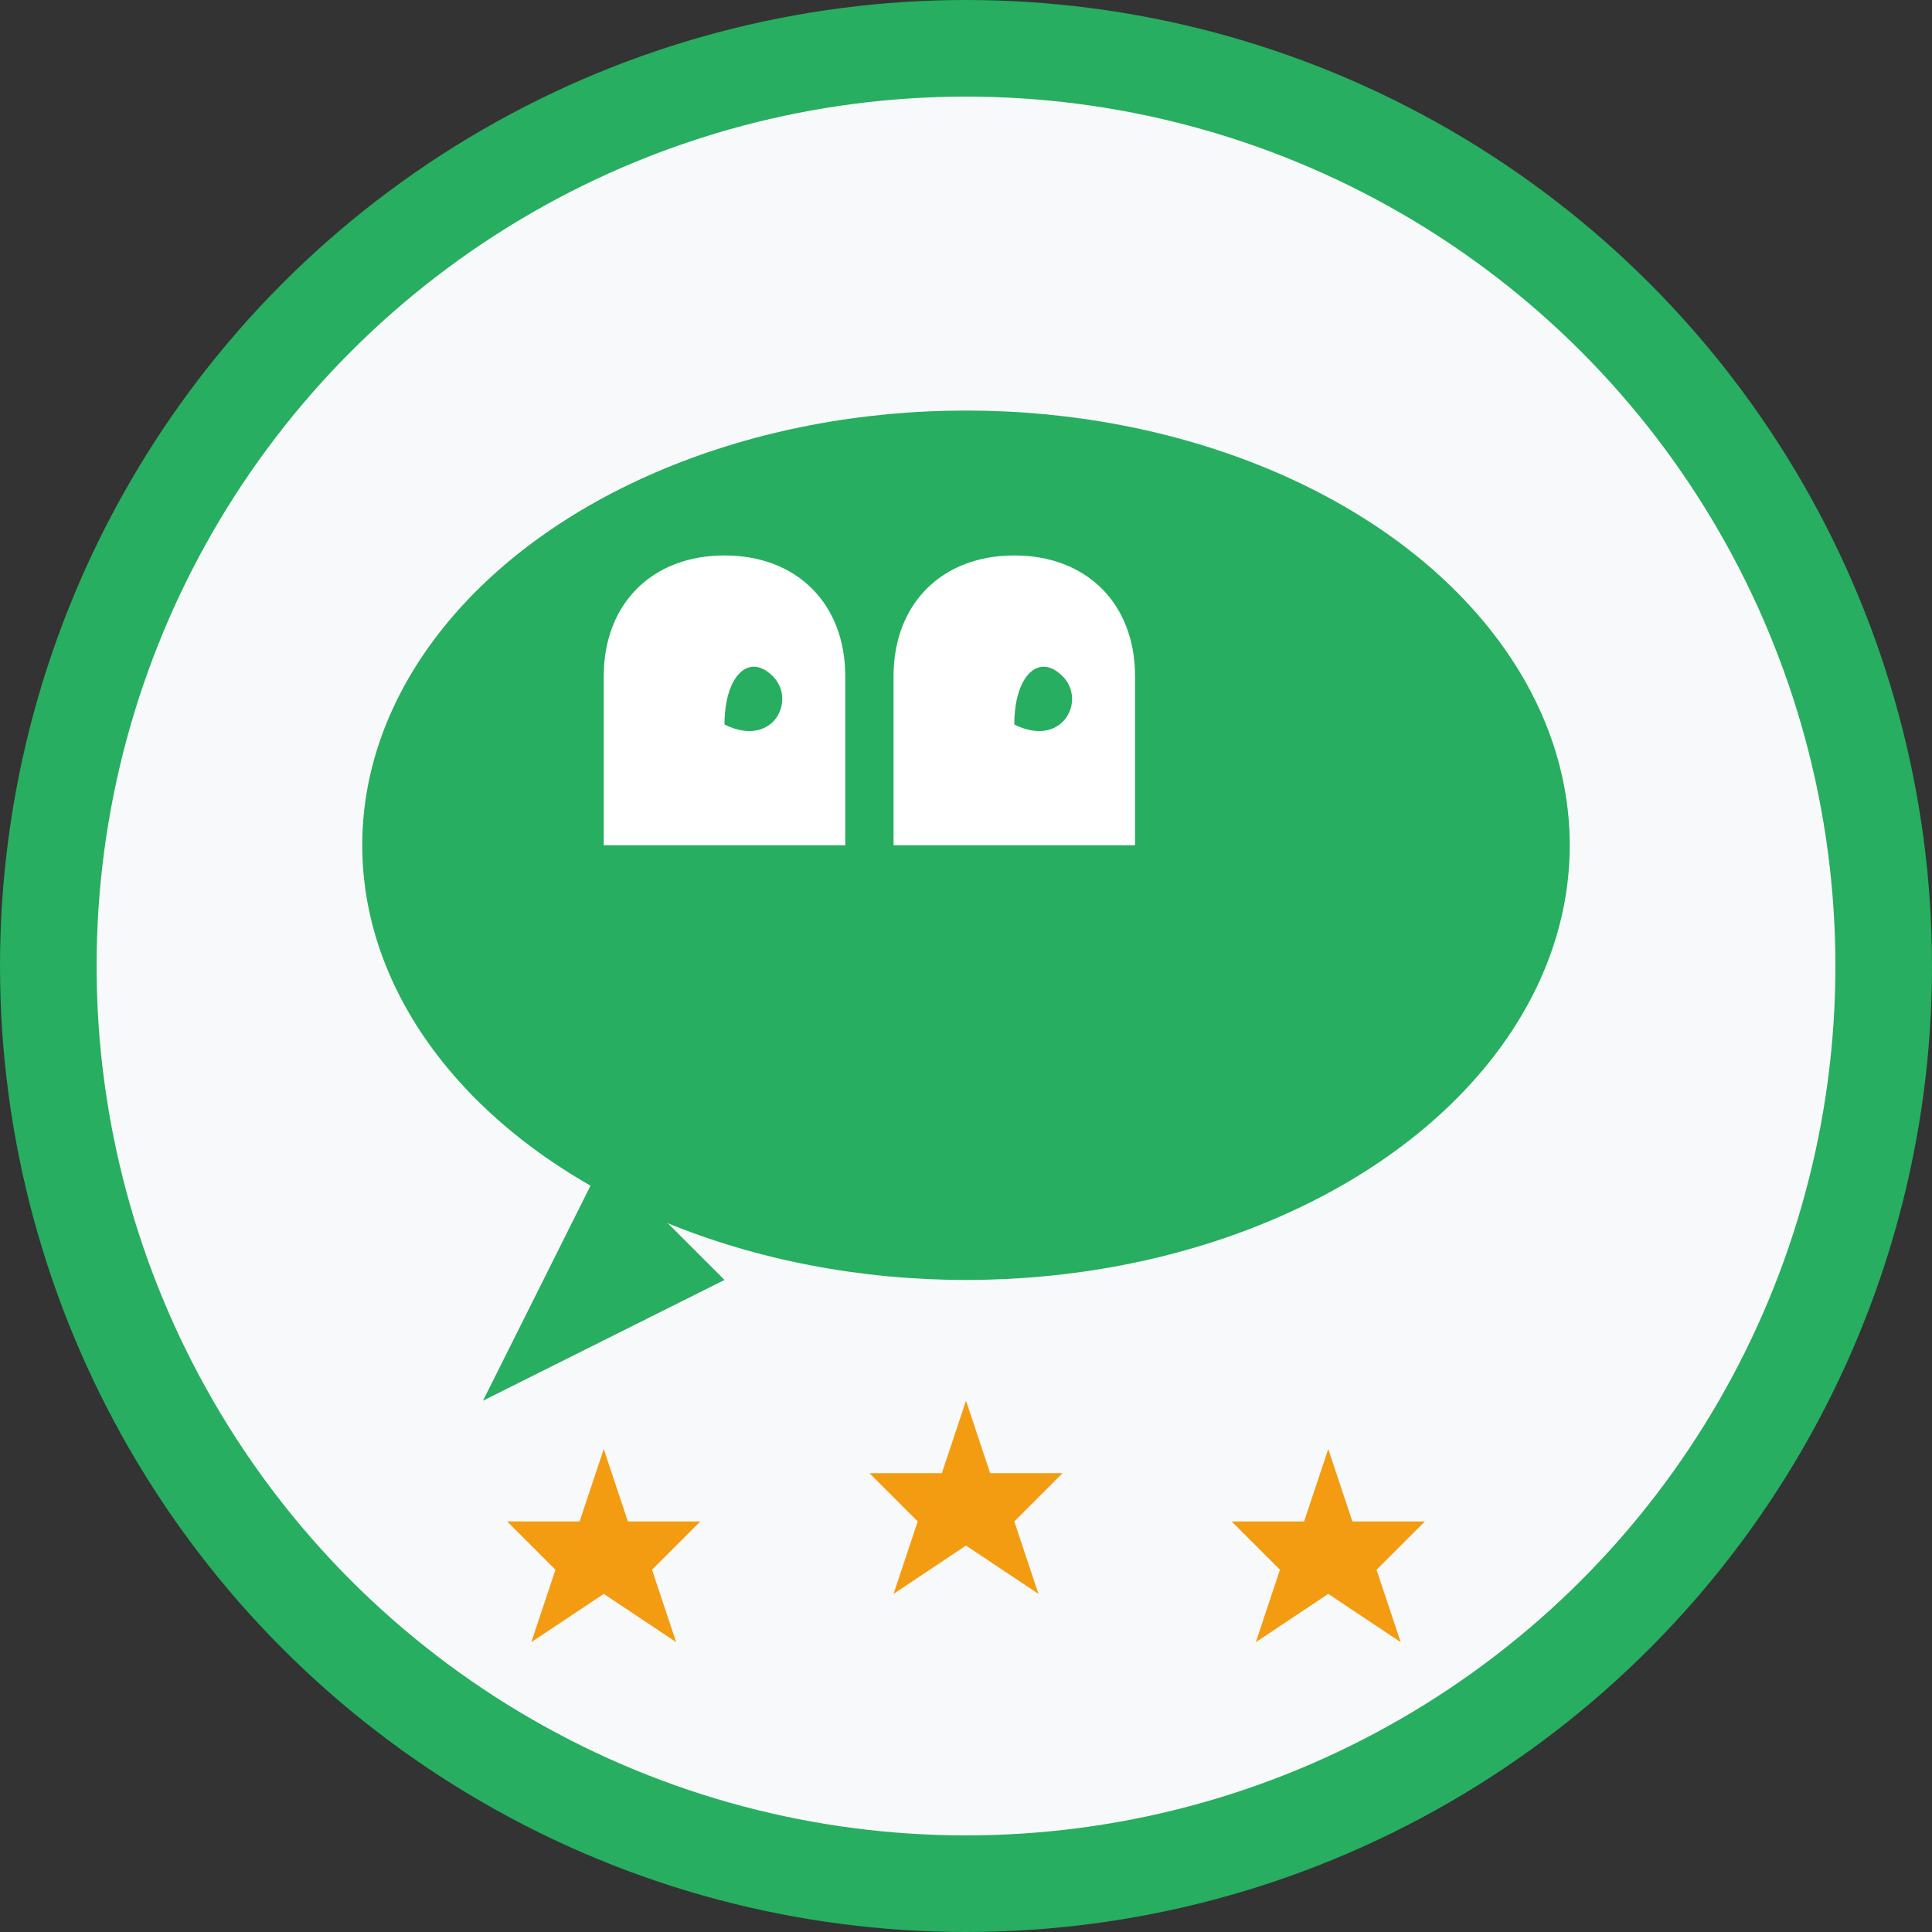
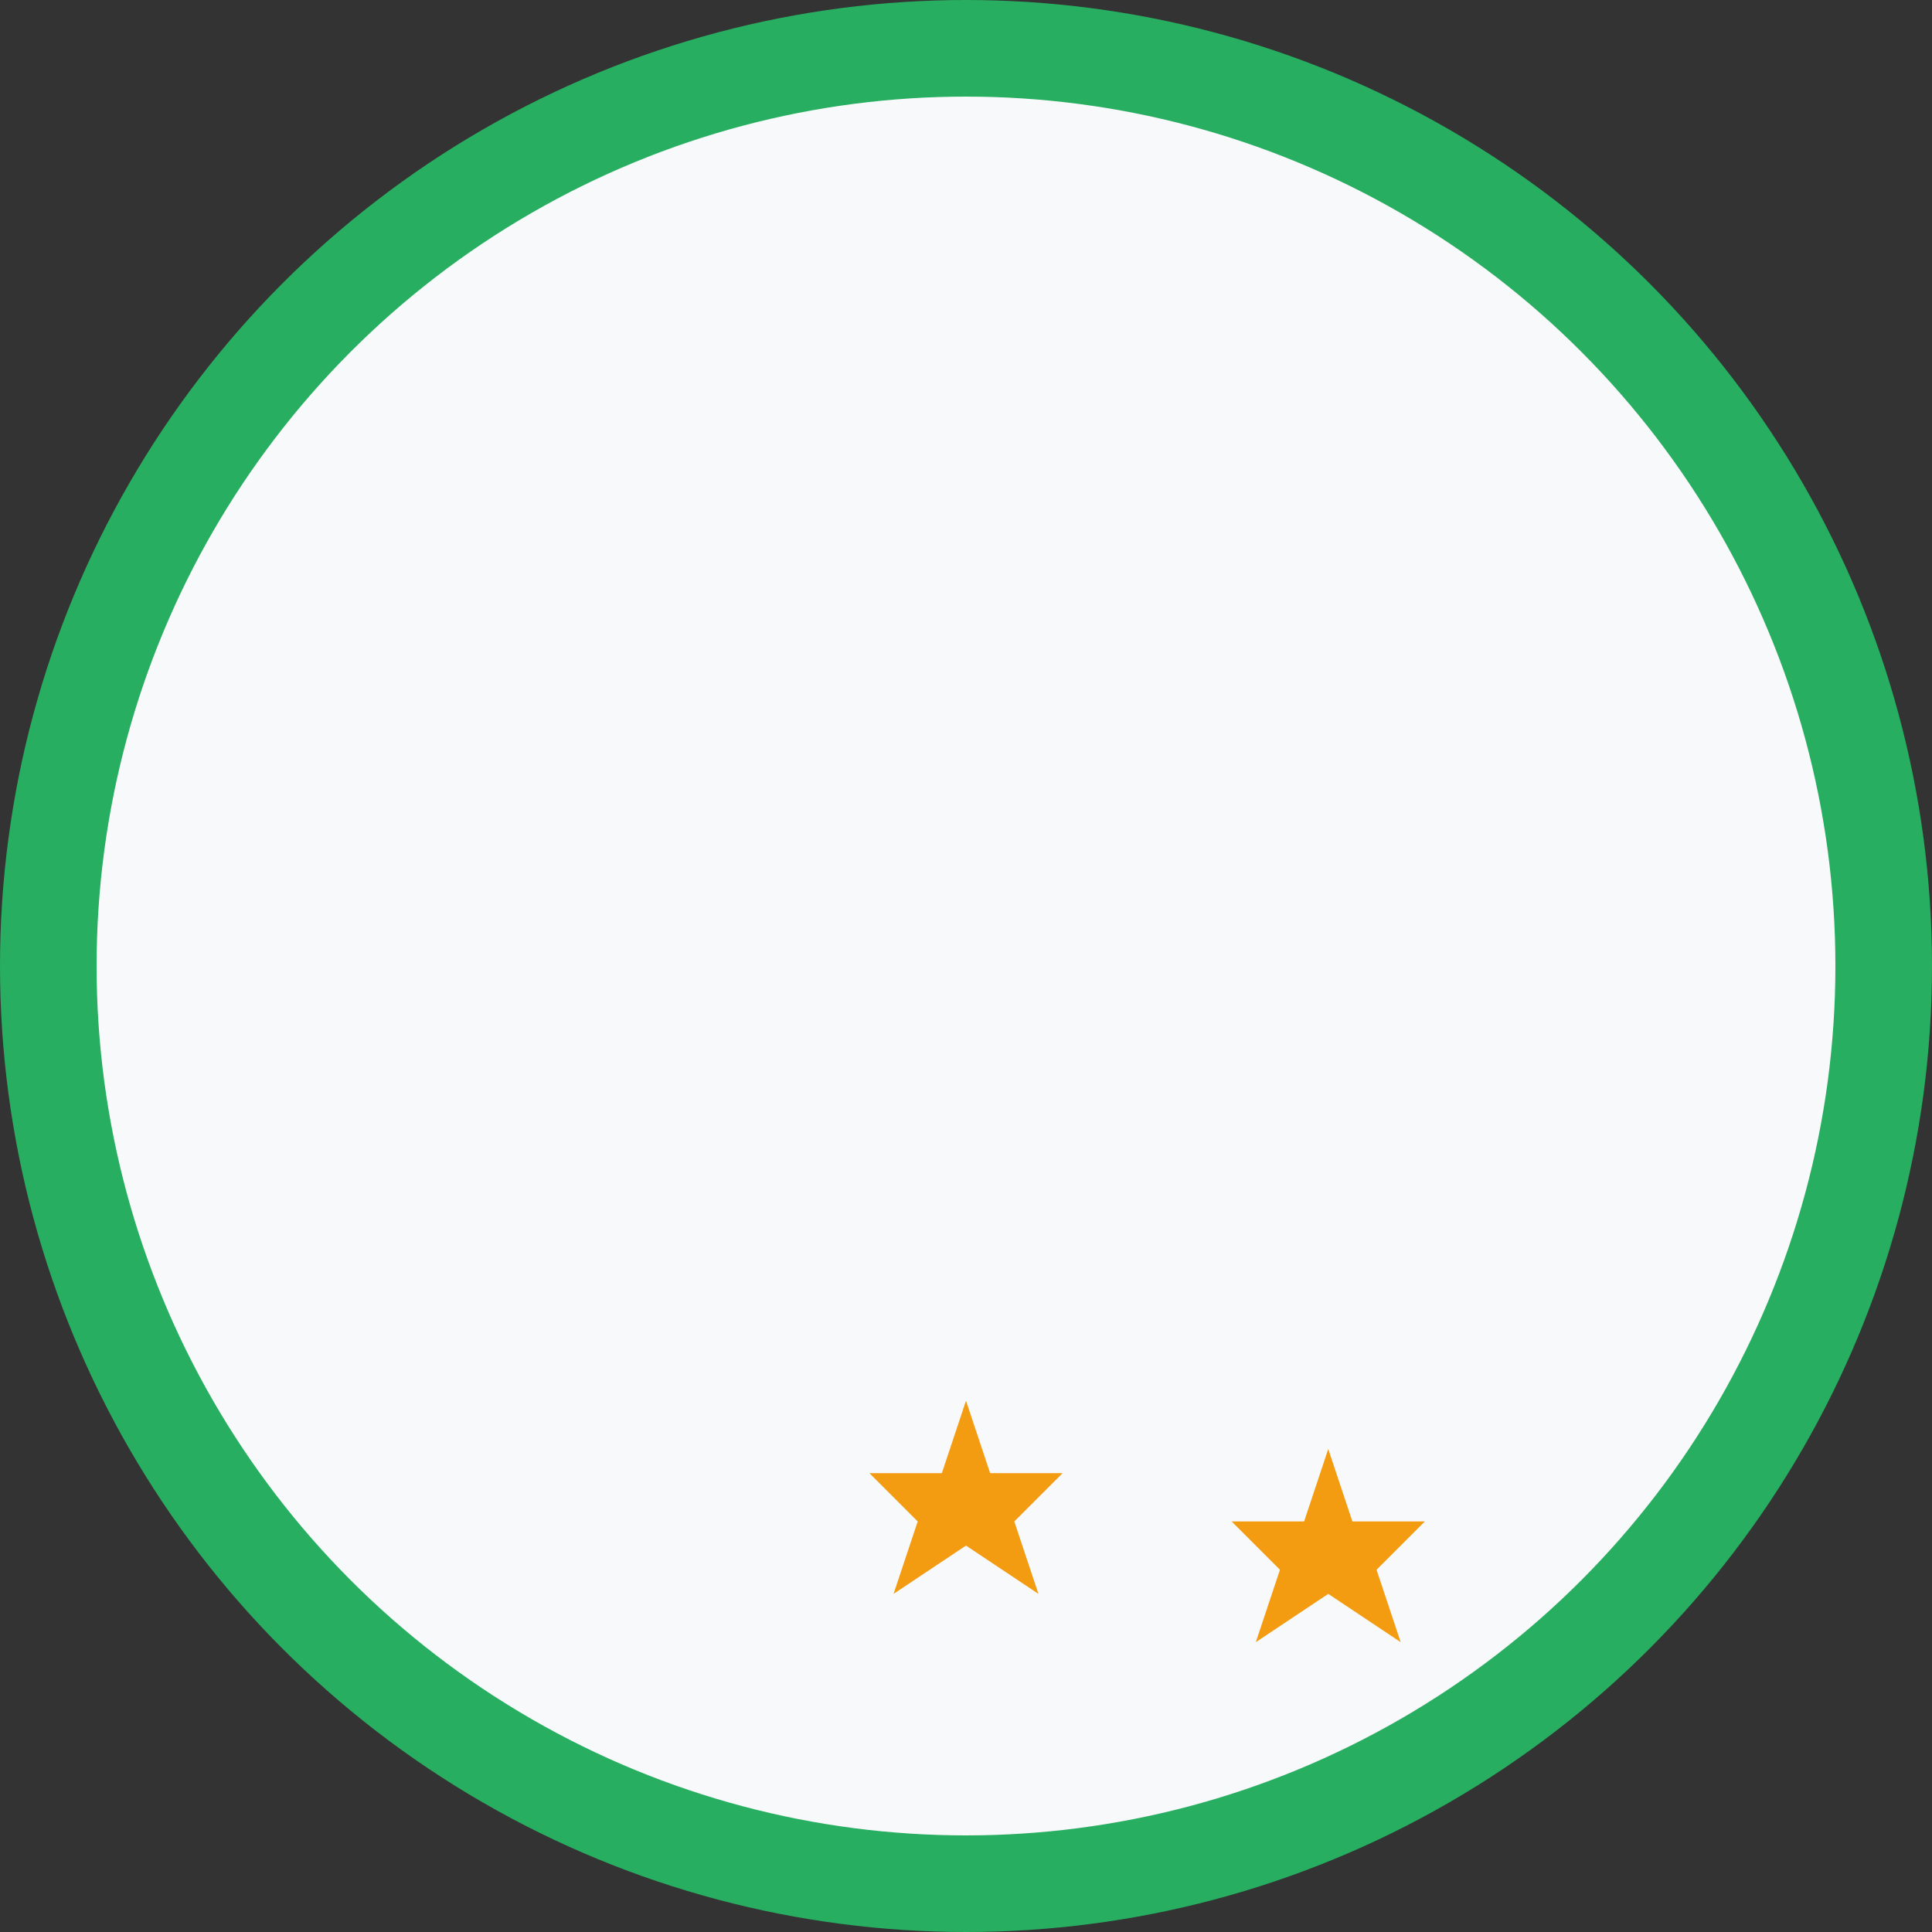
<svg xmlns="http://www.w3.org/2000/svg" width="80" height="80" viewBox="0 0 80 80" fill="none">
  <rect x="0" y="0" width="80" height="80" fill="#333333" stroke="none" />
  <circle cx="40" cy="40" r="38" fill="#f8f9fa" stroke="#27ae60" stroke-width="4" />
-   <ellipse cx="40" cy="35" rx="25" ry="18" fill="#27ae60" />
-   <path d="M25 48L30 53L20 58Z" fill="#27ae60" />
-   <path d="M30 30C30 28 31 27 32 28C33 29 32 31 30 30V35H35V28C35 25 33 23 30 23C27 23 25 25 25 28V35H30V30Z" fill="#ffffff" />
-   <path d="M42 30C42 28 43 27 44 28C45 29 44 31 42 30V35H47V28C47 25 45 23 42 23C39 23 37 25 37 28V35H42V30Z" fill="#ffffff" />
  <g fill="#f39c12">
-     <path d="M25 60L26 63H29L27 65L28 68L25 66L22 68L23 65L21 63H24L25 60Z" />
    <path d="M40 58L41 61H44L42 63L43 66L40 64L37 66L38 63L36 61H39L40 58Z" />
    <path d="M55 60L56 63H59L57 65L58 68L55 66L52 68L53 65L51 63H54L55 60Z" />
  </g>
</svg>